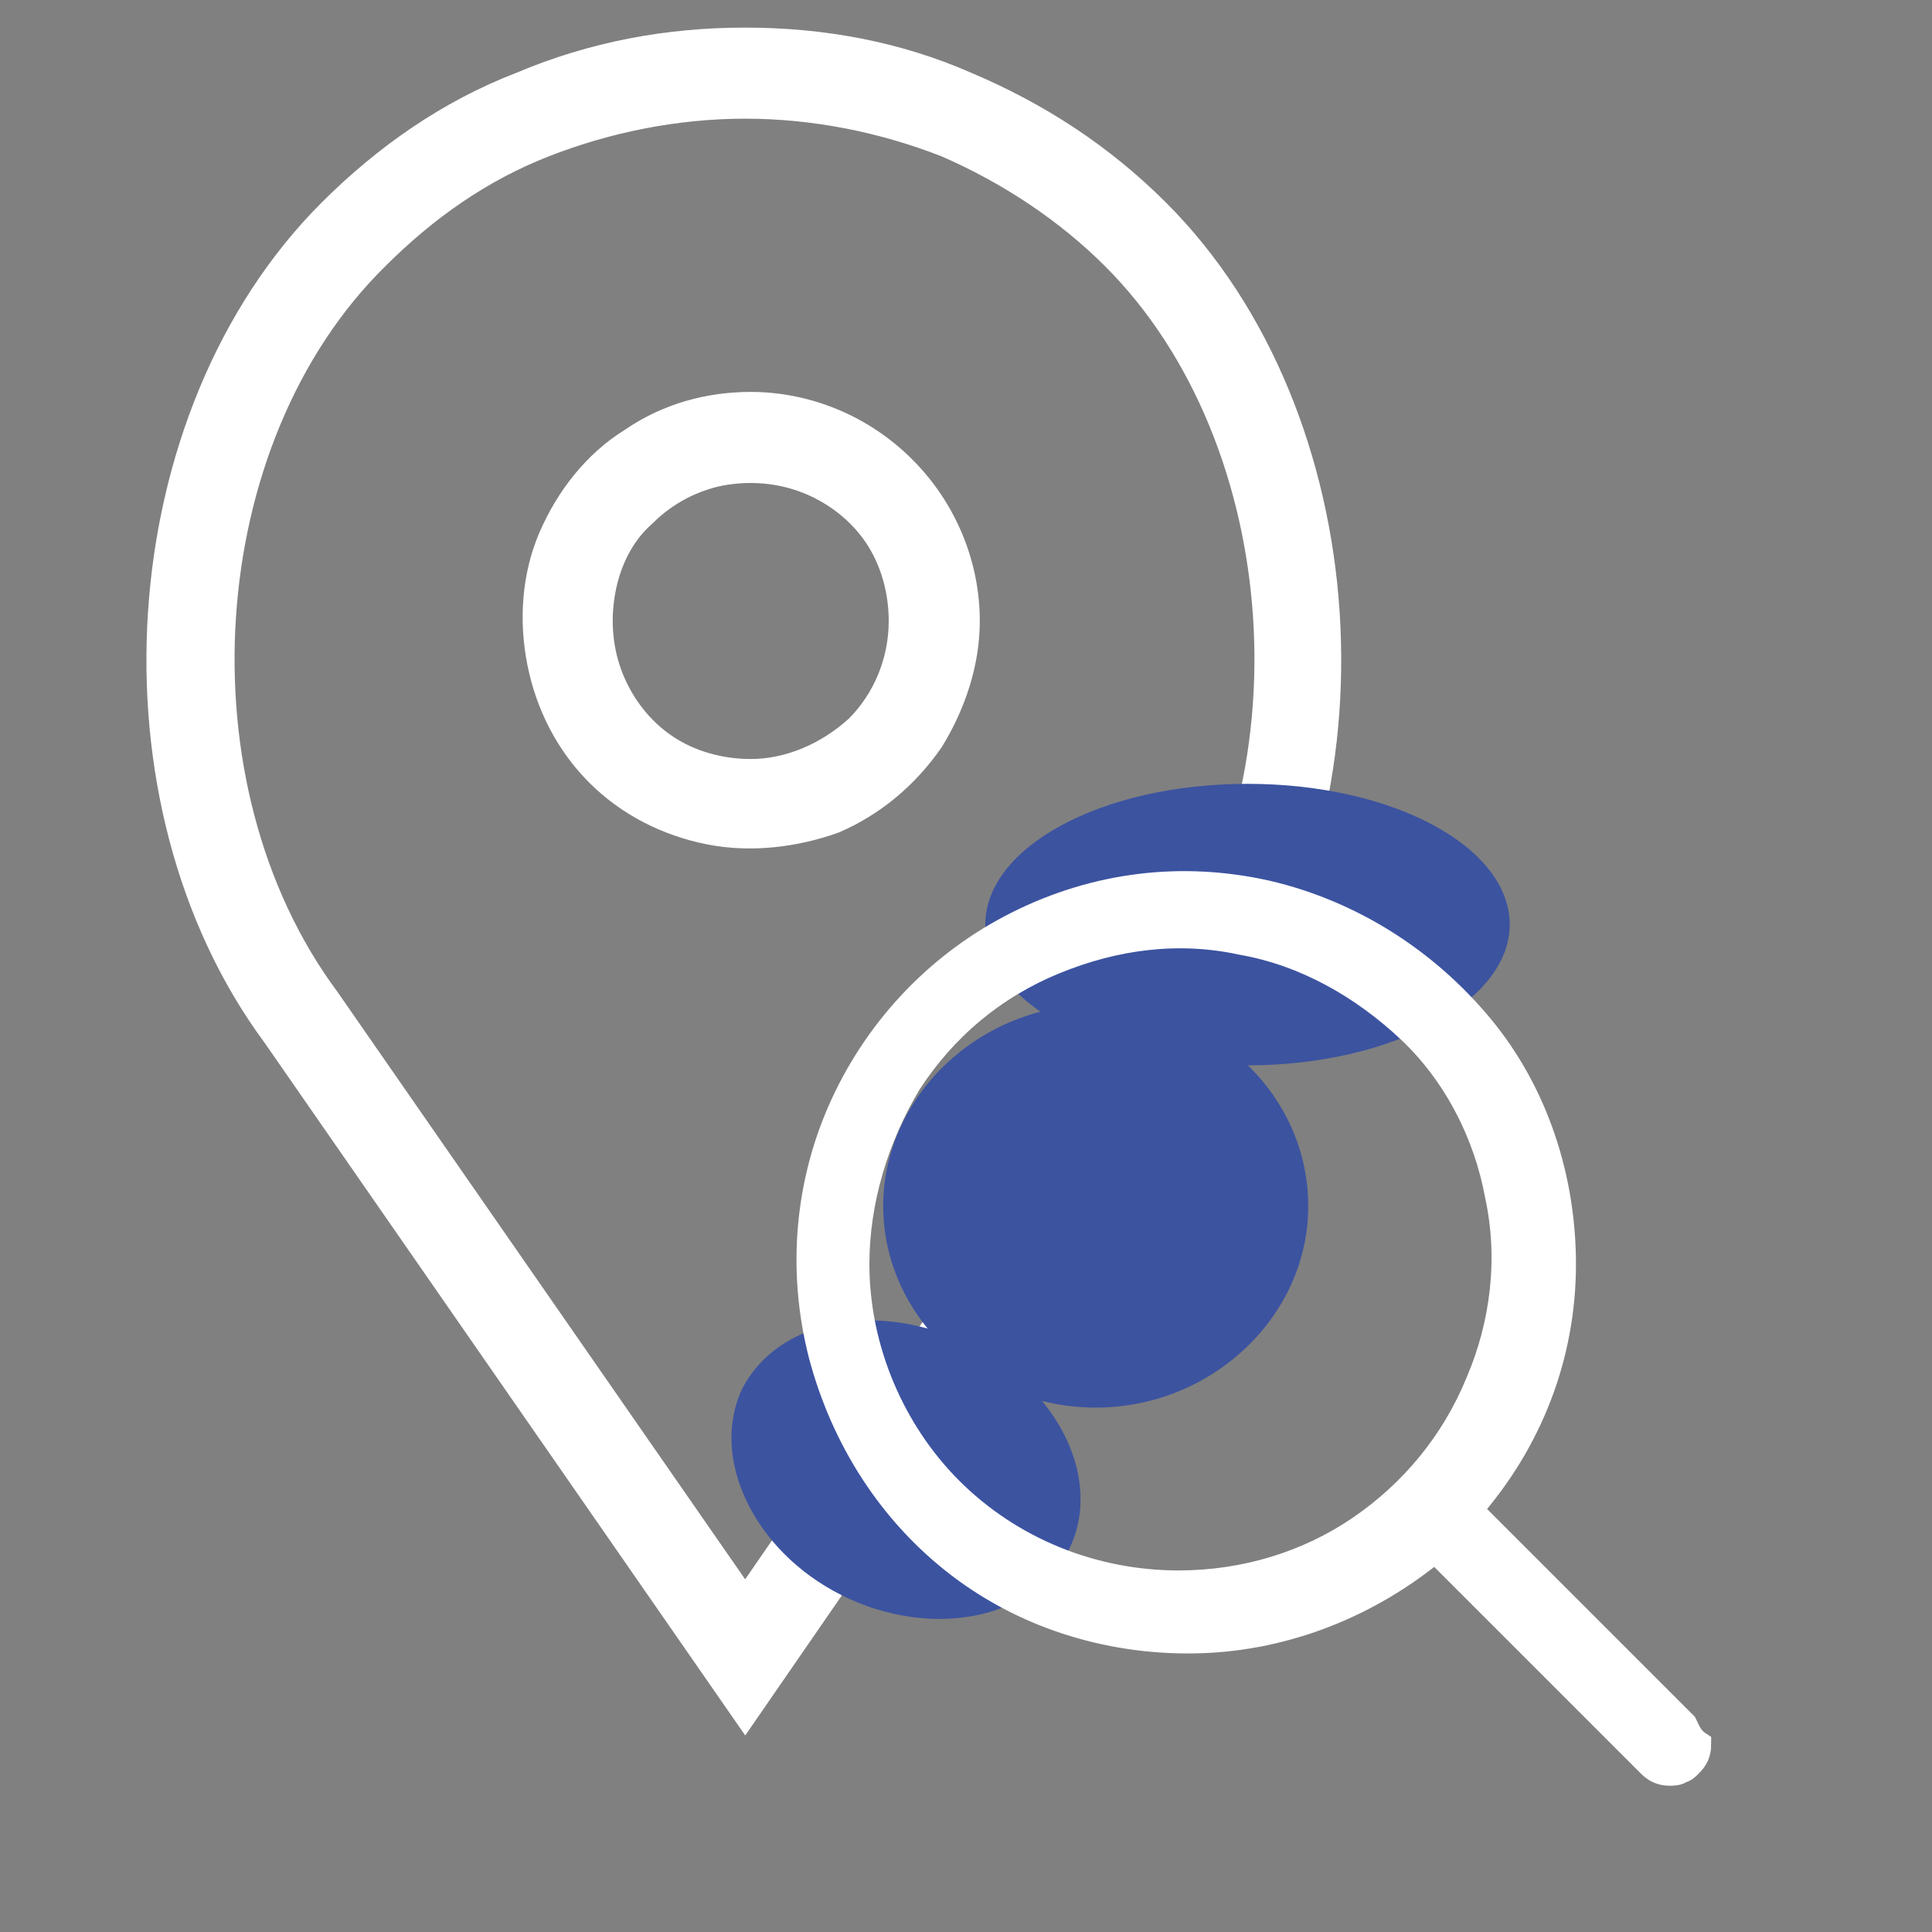
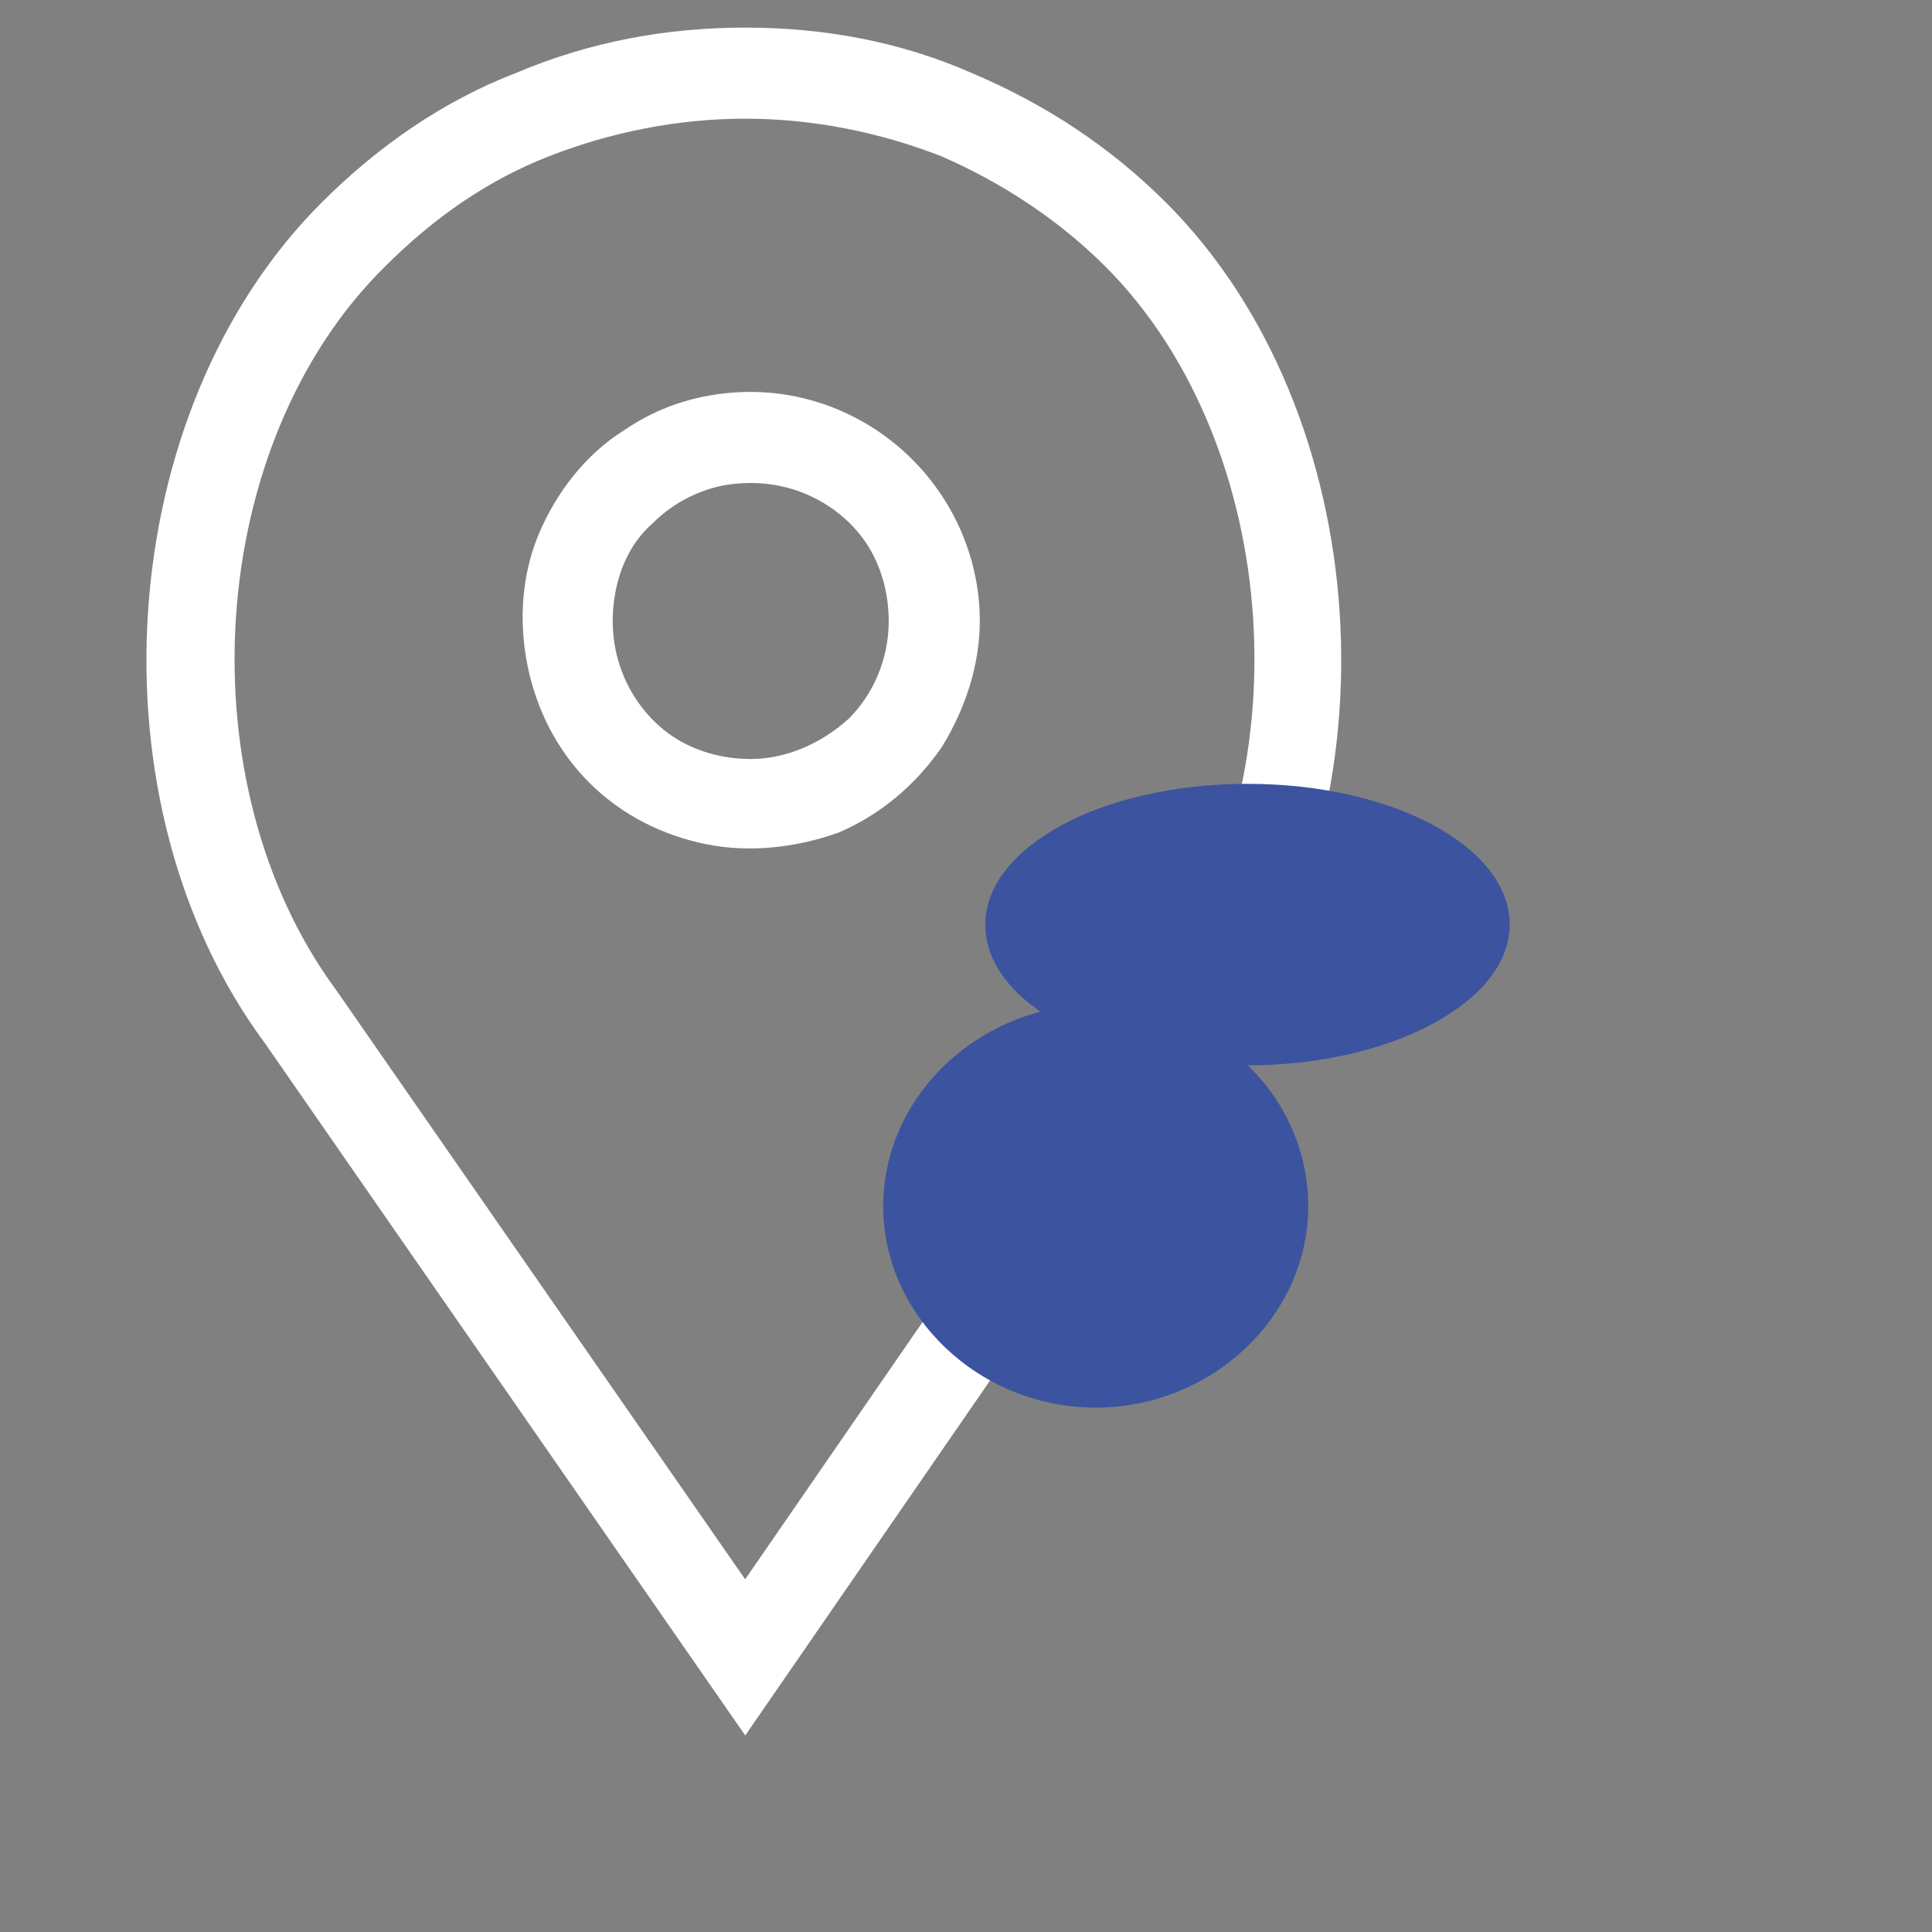
<svg xmlns="http://www.w3.org/2000/svg" id="Capa_1" x="0px" y="0px" viewBox="0 0 70 70" style="enable-background:new 0 0 70 70;" xml:space="preserve">
  <rect x="0" y="0" width="70" height="70" fill="#808080" stroke="none" />
  <style type="text/css">	.st0{fill-rule:evenodd;clip-rule:evenodd;fill:#FFFFFF;stroke:#FFFFFF;}	.st1{fill:#3C53A0;}</style>
  <path class="st0" d="M27.2,14.7c-1.5,0-3,0.4-4.3,1.3c-1.3,0.8-2.3,2.1-2.9,3.5c-0.6,1.4-0.7,3-0.4,4.5c0.3,1.5,1,2.9,2.1,4 c1.1,1.1,2.5,1.8,4,2.1c1.5,0.3,3.1,0.1,4.5-0.4c1.4-0.6,2.6-1.6,3.5-2.9c0.8-1.3,1.3-2.8,1.3-4.3c0-2-0.8-4-2.3-5.5 C31.2,15.5,29.2,14.7,27.2,14.7z M27.2,28c-1.1,0-2.2-0.3-3.1-0.9c-0.9-0.6-1.6-1.5-2-2.5c-0.4-1-0.5-2.1-0.3-3.2 c0.2-1.1,0.7-2.1,1.5-2.8c0.8-0.8,1.8-1.3,2.8-1.5c1.1-0.2,2.2-0.1,3.2,0.3c1,0.4,1.9,1.1,2.5,2c0.6,0.9,0.9,2,0.9,3.1 c0,1.5-0.6,2.9-1.6,3.9C30,27.4,28.6,28,27.2,28z M41.9,7.7c-2-2-4.3-3.5-6.9-4.6C32.5,2,29.8,1.5,27,1.5c-2.8,0-5.5,0.5-8.1,1.6 C16.3,4.1,14,5.7,12,7.7C4.6,15.1,3.7,29,10,37.5L27,62l16.9-24.5C50.2,29,49.3,15.1,41.9,7.7z M42.1,36.2L27,58.1L11.8,36.2 c-5.7-7.7-4.9-20.3,1.8-26.9c1.8-1.8,3.8-3.2,6.1-4.1s4.8-1.4,7.3-1.4c2.5,0,5,0.5,7.3,1.4c2.3,1,4.4,2.4,6.1,4.1 C47,15.9,47.9,28.5,42.1,36.2z" />
  <path class="st1" d="M45.2,38.6c5.2,0,9.5-2.3,9.5-5.1c0-2.8-4.2-5.1-9.5-5.1s-9.5,2.3-9.5,5.1C35.7,36.4,40,38.6,45.2,38.6z" />
-   <path class="st1" d="M30.5,57.8c3.2,1.6,6.9,0.9,8.2-1.6c1.3-2.5-0.3-5.9-3.6-7.5s-6.9-0.9-8.2,1.6C25.7,52.8,27.3,56.2,30.5,57.8z" />
  <path class="st1" d="M39.7,51c4.2,0,7.7-3.3,7.7-7.3s-3.4-7.3-7.7-7.3c-4.2,0-7.7,3.3-7.7,7.3S35.5,51,39.7,51z" />
-   <path class="st0" d="M61,62.5l-7.8-7.8c2.2-2.5,3.4-5.6,3.4-8.9c0-3.1-1-6.2-3-8.6c-2-2.4-4.7-4.1-7.7-4.8c-3.1-0.7-6.2-0.3-9,1.1 c-2.8,1.4-5,3.7-6.3,6.5c-1.3,2.8-1.6,6-0.8,9.1c0.8,3,2.5,5.7,5,7.6c2.5,1.9,5.6,2.8,8.7,2.7c3.1-0.1,6.1-1.3,8.5-3.3l7.8,7.8 c0.2,0.2,0.4,0.3,0.7,0.3c0.1,0,0.3,0,0.4-0.1c0.1,0,0.2-0.1,0.3-0.2c0.2-0.2,0.3-0.4,0.3-0.7C61.2,63,61.1,62.7,61,62.5z M31,45.8 c0-2.3,0.7-4.6,1.9-6.6c1.3-2,3.1-3.5,5.3-4.4s4.5-1.2,6.8-0.7c2.3,0.4,4.4,1.6,6.1,3.2s2.8,3.8,3.2,6c0.5,2.3,0.2,4.7-0.7,6.8 c-0.9,2.2-2.4,4-4.3,5.3c-1.9,1.3-4.2,2-6.6,2c-3.1,0-6.1-1.2-8.3-3.4C32.3,51.9,31,48.9,31,45.8L31,45.8z" />
</svg>